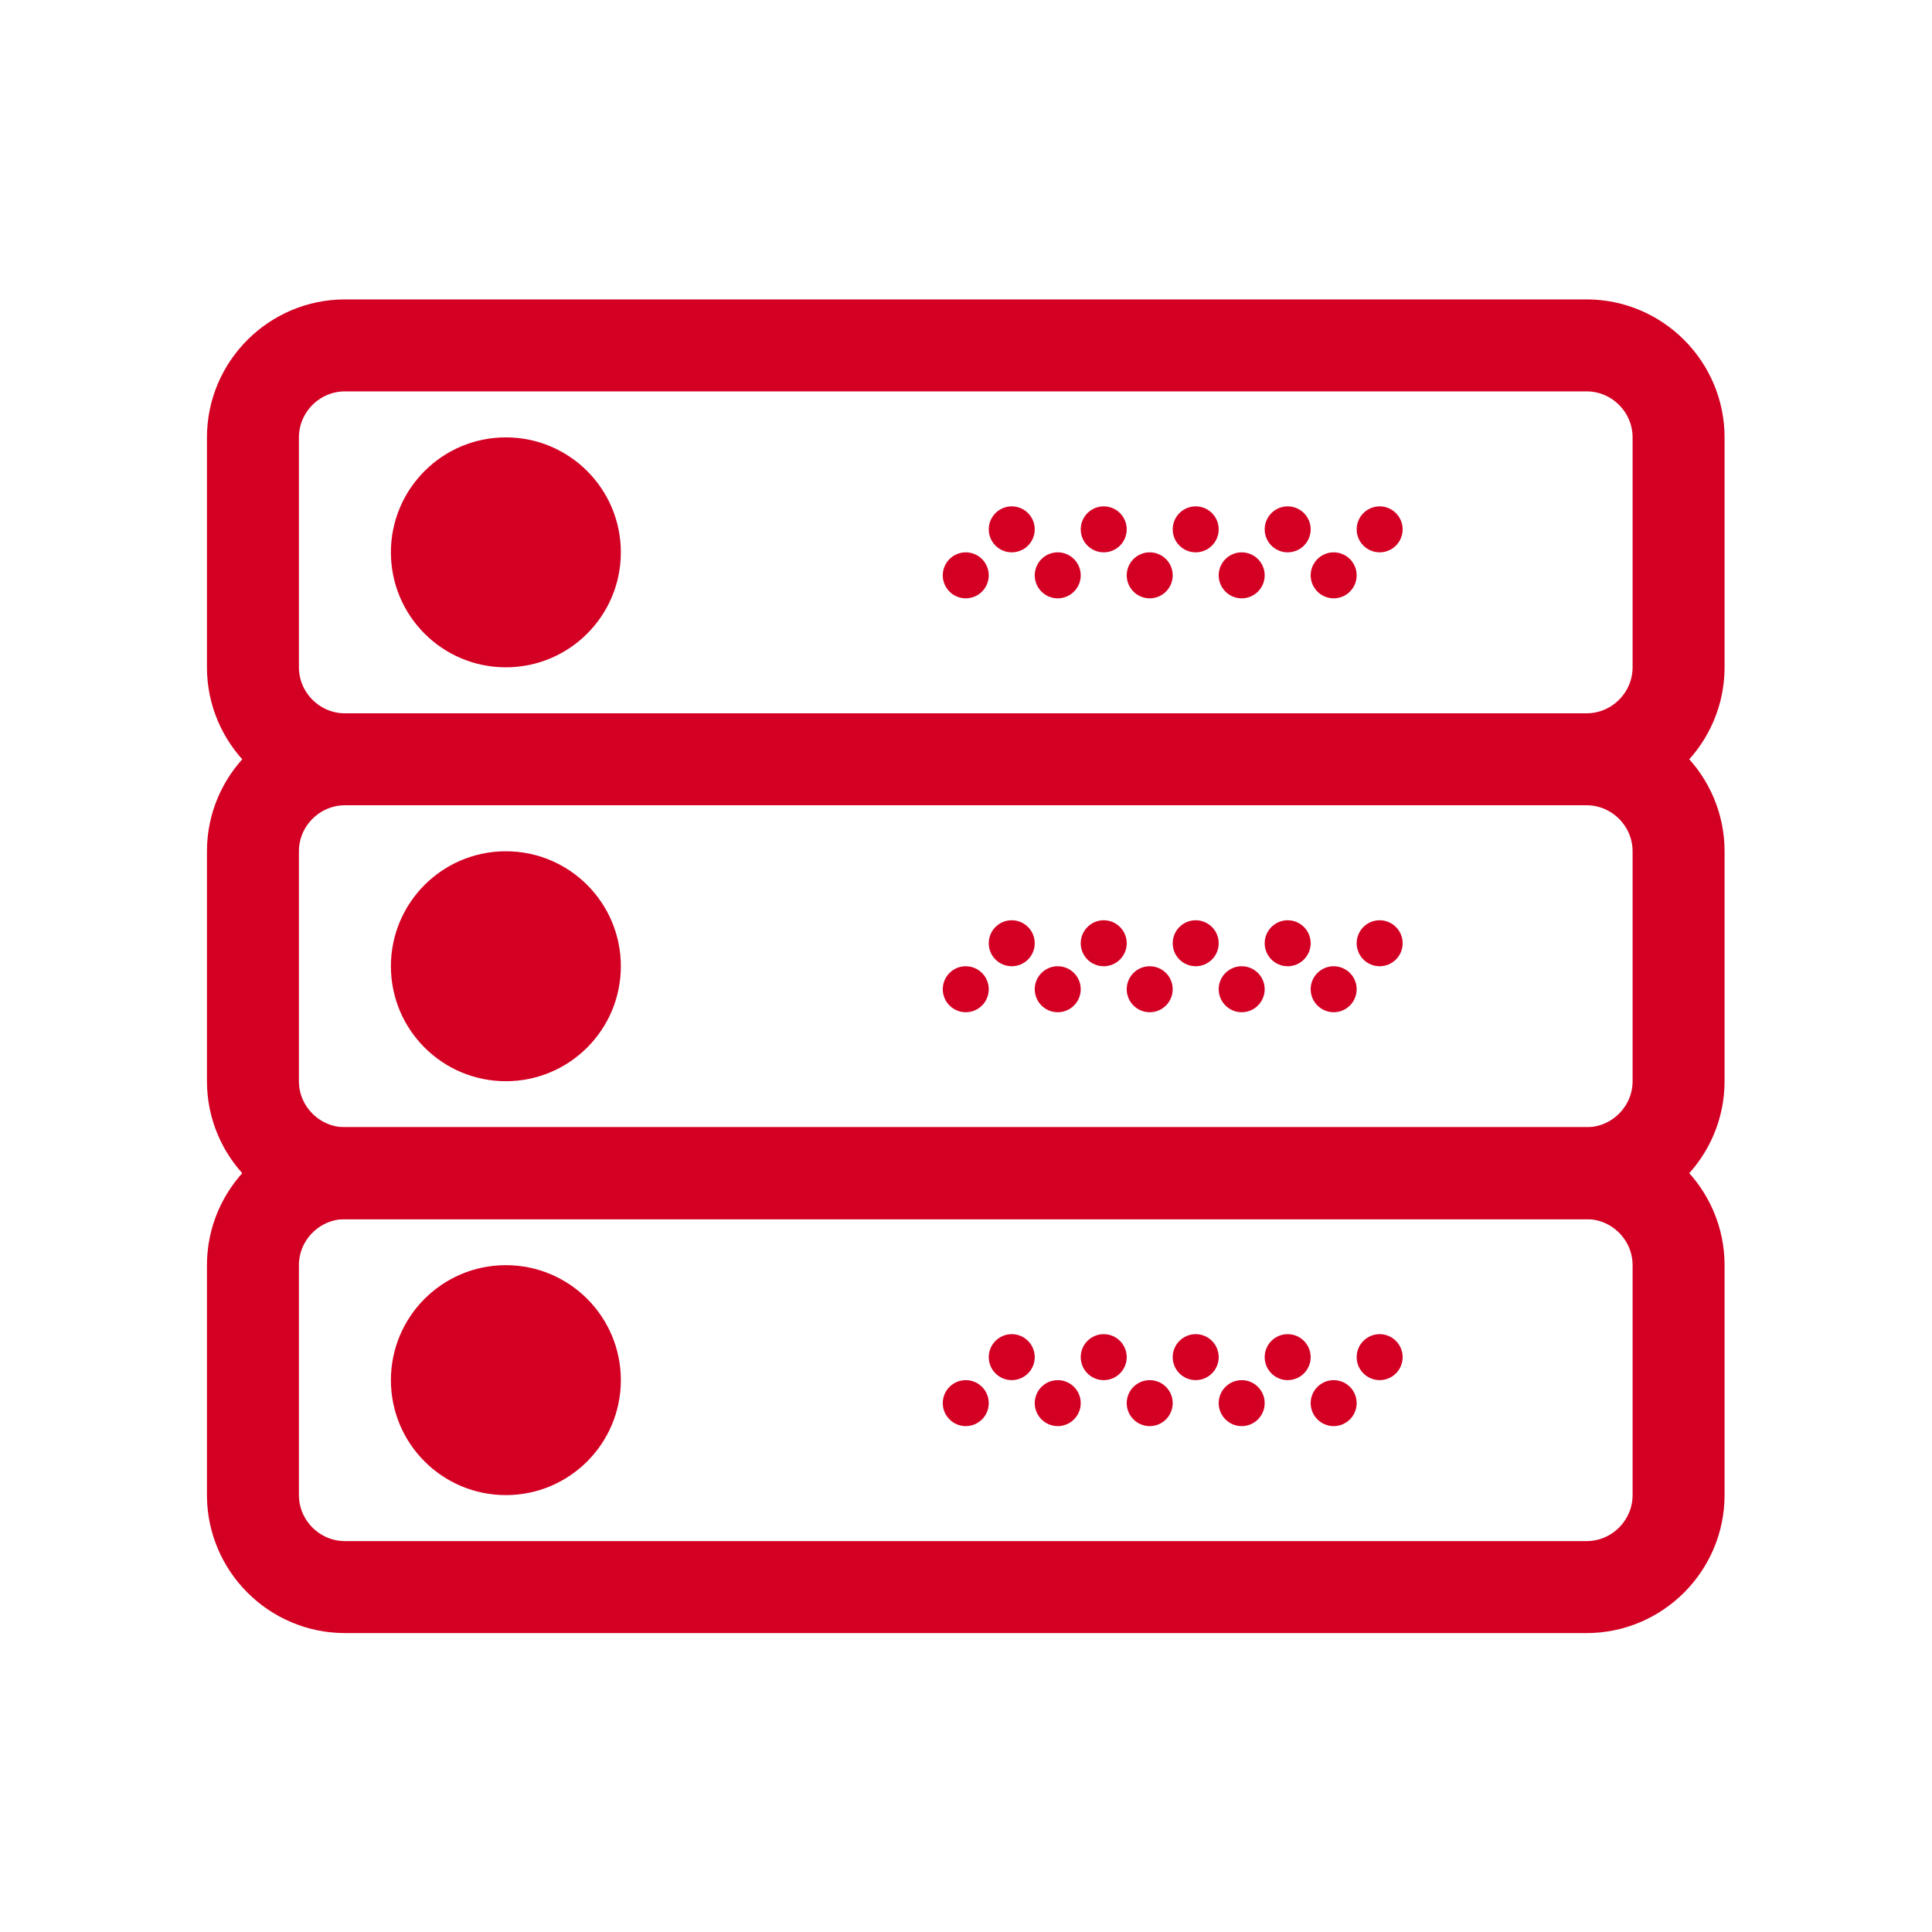
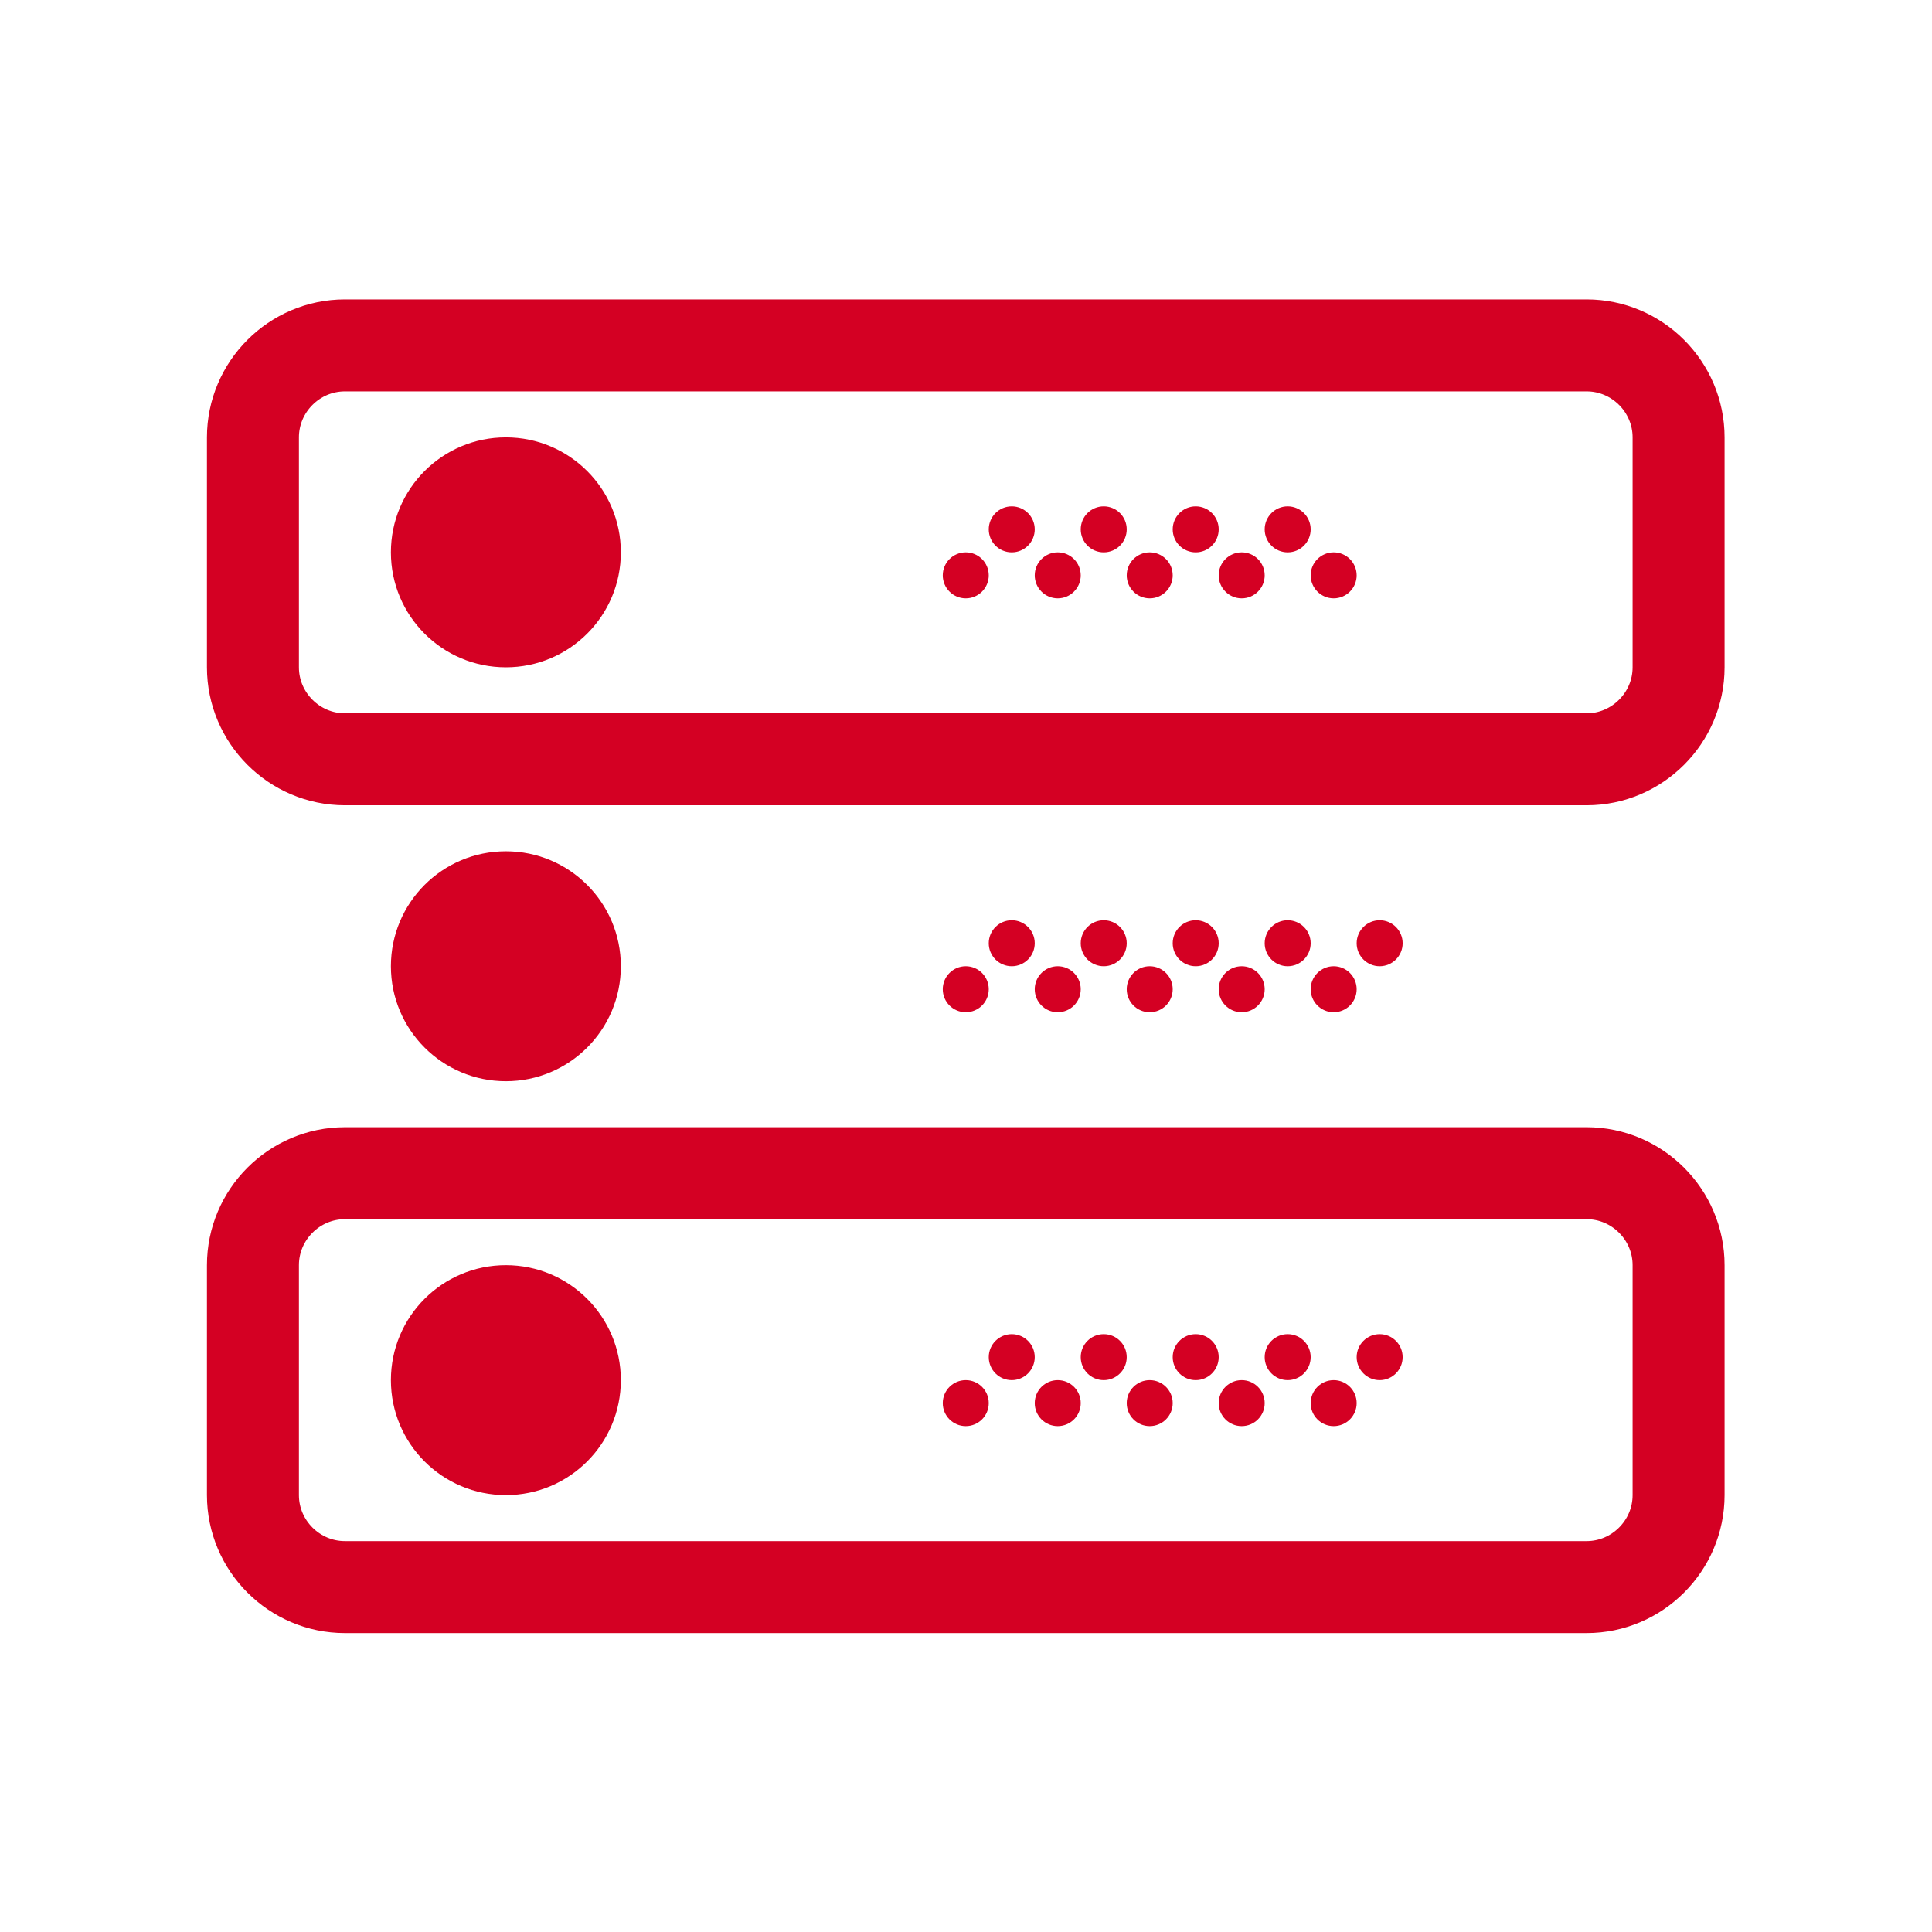
<svg xmlns="http://www.w3.org/2000/svg" viewBox="0 0 56 56" height="56" width="56" xml:space="preserve" id="svg5403" version="1.1">
  <defs id="defs5407">
    <clipPath id="clipPath5419" clipPathUnits="userSpaceOnUse">
      <path id="path5417" d="M 0,42 H 42 V 0 H 0 Z" />
    </clipPath>
  </defs>
  <g transform="matrix(1.333,0,0,-1.333,0,56)" id="g5411">
    <g id="g5413">
      <g clip-path="url(#clipPath5419)" id="g5415">
        <g transform="translate(34.5,25.5)" id="g5421">
          <path id="path5423" style="fill:none;stroke:#d40023;stroke-width:2;stroke-linecap:butt;stroke-linejoin:miter;stroke-miterlimit:10;stroke-dasharray:none;stroke-opacity:1" d="m 0,0 h -27 c -1.1,0 -2,0.9 -2,2 v 5 c 0,1.1 0.9,2 2,2 H 0 C 1.1,9 2,8.1 2,7 V 2 C 2,0.9 1.1,0 0,0 Z" />
        </g>
        <g transform="translate(34.5,16.5)" id="g5425">
-           <path id="path5427" style="fill:none;stroke:#d40023;stroke-width:2;stroke-linecap:butt;stroke-linejoin:miter;stroke-miterlimit:10;stroke-dasharray:none;stroke-opacity:1" d="m 0,0 h -27 c -1.1,0 -2,0.9 -2,2 v 5 c 0,1.1 0.9,2 2,2 H 0 C 1.1,9 2,8.1 2,7 V 2 C 2,0.9 1.1,0 0,0 Z" />
-         </g>
+           </g>
        <g transform="translate(34.5,7.5)" id="g5429">
          <path id="path5431" style="fill:none;stroke:#d40023;stroke-width:2;stroke-linecap:butt;stroke-linejoin:miter;stroke-miterlimit:10;stroke-dasharray:none;stroke-opacity:1" d="m 0,0 h -27 c -1.1,0 -2,0.9 -2,2 v 5 c 0,1.1 0.9,2 2,2 H 0 C 1.1,9 2,8.1 2,7 V 2 C 2,0.9 1.1,0 0,0 Z" />
        </g>
        <g transform="translate(13.5,30)" id="g5433">
          <path id="path5435" style="fill:#d40023;fill-opacity:1;fill-rule:nonzero;stroke:none" d="M 0,0 C 0,-1.381 -1.119,-2.5 -2.5,-2.5 -3.881,-2.5 -5,-1.381 -5,0 -5,1.381 -3.881,2.5 -2.5,2.5 -1.119,2.5 0,1.381 0,0" />
        </g>
        <g transform="translate(13.5,21)" id="g5437">
          <path id="path5439" style="fill:#d40023;fill-opacity:1;fill-rule:nonzero;stroke:none" d="M 0,0 C 0,-1.381 -1.119,-2.5 -2.5,-2.5 -3.881,-2.5 -5,-1.381 -5,0 -5,1.381 -3.881,2.5 -2.5,2.5 -1.119,2.5 0,1.381 0,0" />
        </g>
        <g transform="translate(13.5,12)" id="g5441">
          <path id="path5443" style="fill:#d40023;fill-opacity:1;fill-rule:nonzero;stroke:none" d="M 0,0 C 0,-1.381 -1.119,-2.5 -2.5,-2.5 -3.881,-2.5 -5,-1.381 -5,0 -5,1.381 -3.881,2.5 -2.5,2.5 -1.119,2.5 0,1.381 0,0" />
        </g>
        <g transform="translate(22.5,30.5)" id="g5445">
          <path id="path5447" style="fill:#d40023;fill-opacity:1;fill-rule:nonzero;stroke:none" d="M 0,0 C 0,-0.276 -0.224,-0.5 -0.5,-0.5 -0.776,-0.5 -1,-0.276 -1,0 -1,0.276 -0.776,0.5 -0.5,0.5 -0.224,0.5 0,0.276 0,0" />
        </g>
        <g transform="translate(24.5,30.5)" id="g5449">
          <path id="path5451" style="fill:#d40023;fill-opacity:1;fill-rule:nonzero;stroke:none" d="M 0,0 C 0,-0.276 -0.224,-0.5 -0.5,-0.5 -0.776,-0.5 -1,-0.276 -1,0 -1,0.276 -0.776,0.5 -0.5,0.5 -0.224,0.5 0,0.276 0,0" />
        </g>
        <g transform="translate(26.5,30.5)" id="g5453">
          <path id="path5455" style="fill:#d40023;fill-opacity:1;fill-rule:nonzero;stroke:none" d="M 0,0 C 0,-0.276 -0.224,-0.5 -0.5,-0.5 -0.776,-0.5 -1,-0.276 -1,0 -1,0.276 -0.776,0.5 -0.5,0.5 -0.224,0.5 0,0.276 0,0" />
        </g>
        <g transform="translate(28.5,30.5)" id="g5457">
          <path id="path5459" style="fill:#d40023;fill-opacity:1;fill-rule:nonzero;stroke:none" d="M 0,0 C 0,-0.276 -0.224,-0.5 -0.5,-0.5 -0.776,-0.5 -1,-0.276 -1,0 -1,0.276 -0.776,0.5 -0.5,0.5 -0.224,0.5 0,0.276 0,0" />
        </g>
        <g transform="translate(30.5,30.5)" id="g5461">
-           <path id="path5463" style="fill:#d40023;fill-opacity:1;fill-rule:nonzero;stroke:none" d="M 0,0 C 0,-0.276 -0.224,-0.5 -0.5,-0.5 -0.775,-0.5 -1,-0.276 -1,0 -1,0.276 -0.775,0.5 -0.5,0.5 -0.224,0.5 0,0.276 0,0" />
-         </g>
+           </g>
        <g transform="translate(21.5,29.5)" id="g5465">
          <path id="path5467" style="fill:#d40023;fill-opacity:1;fill-rule:nonzero;stroke:none" d="M 0,0 C 0,-0.276 -0.224,-0.5 -0.5,-0.5 -0.776,-0.5 -1,-0.276 -1,0 -1,0.276 -0.776,0.5 -0.5,0.5 -0.224,0.5 0,0.276 0,0" />
        </g>
        <g transform="translate(23.5,29.5)" id="g5469">
          <path id="path5471" style="fill:#d40023;fill-opacity:1;fill-rule:nonzero;stroke:none" d="M 0,0 C 0,-0.276 -0.224,-0.5 -0.5,-0.5 -0.776,-0.5 -1,-0.276 -1,0 -1,0.276 -0.776,0.5 -0.5,0.5 -0.224,0.5 0,0.276 0,0" />
        </g>
        <g transform="translate(25.5,29.5)" id="g5473">
          <path id="path5475" style="fill:#d40023;fill-opacity:1;fill-rule:nonzero;stroke:none" d="M 0,0 C 0,-0.276 -0.224,-0.5 -0.5,-0.5 -0.776,-0.5 -1,-0.276 -1,0 -1,0.276 -0.776,0.5 -0.5,0.5 -0.224,0.5 0,0.276 0,0" />
        </g>
        <g transform="translate(27.5,29.5)" id="g5477">
          <path id="path5479" style="fill:#d40023;fill-opacity:1;fill-rule:nonzero;stroke:none" d="M 0,0 C 0,-0.276 -0.224,-0.5 -0.5,-0.5 -0.776,-0.5 -1,-0.276 -1,0 -1,0.276 -0.776,0.5 -0.5,0.5 -0.224,0.5 0,0.276 0,0" />
        </g>
        <g transform="translate(29.5,29.5)" id="g5481">
          <path id="path5483" style="fill:#d40023;fill-opacity:1;fill-rule:nonzero;stroke:none" d="M 0,0 C 0,-0.276 -0.224,-0.5 -0.5,-0.5 -0.775,-0.5 -1,-0.276 -1,0 -1,0.276 -0.775,0.5 -0.5,0.5 -0.224,0.5 0,0.276 0,0" />
        </g>
        <g transform="translate(22.5,21.5)" id="g5485">
          <path id="path5487" style="fill:#d40023;fill-opacity:1;fill-rule:nonzero;stroke:none" d="M 0,0 C 0,-0.276 -0.224,-0.5 -0.5,-0.5 -0.776,-0.5 -1,-0.276 -1,0 -1,0.276 -0.776,0.5 -0.5,0.5 -0.224,0.5 0,0.276 0,0" />
        </g>
        <g transform="translate(24.5,21.5)" id="g5489">
          <path id="path5491" style="fill:#d40023;fill-opacity:1;fill-rule:nonzero;stroke:none" d="M 0,0 C 0,-0.276 -0.224,-0.5 -0.5,-0.5 -0.776,-0.5 -1,-0.276 -1,0 -1,0.276 -0.776,0.5 -0.5,0.5 -0.224,0.5 0,0.276 0,0" />
        </g>
        <g transform="translate(26.5,21.5)" id="g5493">
          <path id="path5495" style="fill:#d40023;fill-opacity:1;fill-rule:nonzero;stroke:none" d="M 0,0 C 0,-0.276 -0.224,-0.5 -0.5,-0.5 -0.776,-0.5 -1,-0.276 -1,0 -1,0.276 -0.776,0.5 -0.5,0.5 -0.224,0.5 0,0.276 0,0" />
        </g>
        <g transform="translate(28.5,21.5)" id="g5497">
          <path id="path5499" style="fill:#d40023;fill-opacity:1;fill-rule:nonzero;stroke:none" d="M 0,0 C 0,-0.276 -0.224,-0.5 -0.5,-0.5 -0.776,-0.5 -1,-0.276 -1,0 -1,0.276 -0.776,0.5 -0.5,0.5 -0.224,0.5 0,0.276 0,0" />
        </g>
        <g transform="translate(30.5,21.5)" id="g5501">
          <path id="path5503" style="fill:#d40023;fill-opacity:1;fill-rule:nonzero;stroke:none" d="M 0,0 C 0,-0.276 -0.224,-0.5 -0.5,-0.5 -0.775,-0.5 -1,-0.276 -1,0 -1,0.276 -0.775,0.5 -0.5,0.5 -0.224,0.5 0,0.276 0,0" />
        </g>
        <g transform="translate(21.5,20.5)" id="g5505">
          <path id="path5507" style="fill:#d40023;fill-opacity:1;fill-rule:nonzero;stroke:none" d="M 0,0 C 0,-0.276 -0.224,-0.5 -0.5,-0.5 -0.776,-0.5 -1,-0.276 -1,0 -1,0.276 -0.776,0.5 -0.5,0.5 -0.224,0.5 0,0.276 0,0" />
        </g>
        <g transform="translate(23.5,20.5)" id="g5509">
          <path id="path5511" style="fill:#d40023;fill-opacity:1;fill-rule:nonzero;stroke:none" d="M 0,0 C 0,-0.276 -0.224,-0.5 -0.5,-0.5 -0.776,-0.5 -1,-0.276 -1,0 -1,0.276 -0.776,0.5 -0.5,0.5 -0.224,0.5 0,0.276 0,0" />
        </g>
        <g transform="translate(25.5,20.5)" id="g5513">
          <path id="path5515" style="fill:#d40023;fill-opacity:1;fill-rule:nonzero;stroke:none" d="M 0,0 C 0,-0.276 -0.224,-0.5 -0.5,-0.5 -0.776,-0.5 -1,-0.276 -1,0 -1,0.276 -0.776,0.5 -0.5,0.5 -0.224,0.5 0,0.276 0,0" />
        </g>
        <g transform="translate(27.5,20.5)" id="g5517">
          <path id="path5519" style="fill:#d40023;fill-opacity:1;fill-rule:nonzero;stroke:none" d="M 0,0 C 0,-0.276 -0.224,-0.5 -0.5,-0.5 -0.776,-0.5 -1,-0.276 -1,0 -1,0.276 -0.776,0.5 -0.5,0.5 -0.224,0.5 0,0.276 0,0" />
        </g>
        <g transform="translate(29.5,20.5)" id="g5521">
          <path id="path5523" style="fill:#d40023;fill-opacity:1;fill-rule:nonzero;stroke:none" d="M 0,0 C 0,-0.276 -0.224,-0.5 -0.5,-0.5 -0.775,-0.5 -1,-0.276 -1,0 -1,0.276 -0.775,0.5 -0.5,0.5 -0.224,0.5 0,0.276 0,0" />
        </g>
        <g transform="translate(22.5,12.5)" id="g5525">
          <path id="path5527" style="fill:#d40023;fill-opacity:1;fill-rule:nonzero;stroke:none" d="M 0,0 C 0,-0.276 -0.224,-0.5 -0.5,-0.5 -0.776,-0.5 -1,-0.276 -1,0 -1,0.276 -0.776,0.5 -0.5,0.5 -0.224,0.5 0,0.276 0,0" />
        </g>
        <g transform="translate(24.5,12.5)" id="g5529">
          <path id="path5531" style="fill:#d40023;fill-opacity:1;fill-rule:nonzero;stroke:none" d="M 0,0 C 0,-0.276 -0.224,-0.5 -0.5,-0.5 -0.776,-0.5 -1,-0.276 -1,0 -1,0.276 -0.776,0.5 -0.5,0.5 -0.224,0.5 0,0.276 0,0" />
        </g>
        <g transform="translate(26.5,12.5)" id="g5533">
          <path id="path5535" style="fill:#d40023;fill-opacity:1;fill-rule:nonzero;stroke:none" d="M 0,0 C 0,-0.276 -0.224,-0.5 -0.5,-0.5 -0.776,-0.5 -1,-0.276 -1,0 -1,0.276 -0.776,0.5 -0.5,0.5 -0.224,0.5 0,0.276 0,0" />
        </g>
        <g transform="translate(28.5,12.5)" id="g5537">
          <path id="path5539" style="fill:#d40023;fill-opacity:1;fill-rule:nonzero;stroke:none" d="M 0,0 C 0,-0.276 -0.224,-0.5 -0.5,-0.5 -0.776,-0.5 -1,-0.276 -1,0 -1,0.276 -0.776,0.5 -0.5,0.5 -0.224,0.5 0,0.276 0,0" />
        </g>
        <g transform="translate(30.5,12.5)" id="g5541">
          <path id="path5543" style="fill:#d40023;fill-opacity:1;fill-rule:nonzero;stroke:none" d="M 0,0 C 0,-0.276 -0.224,-0.5 -0.5,-0.5 -0.775,-0.5 -1,-0.276 -1,0 -1,0.276 -0.775,0.5 -0.5,0.5 -0.224,0.5 0,0.276 0,0" />
        </g>
        <g transform="translate(21.5,11.5)" id="g5545">
          <path id="path5547" style="fill:#d40023;fill-opacity:1;fill-rule:nonzero;stroke:none" d="M 0,0 C 0,-0.276 -0.224,-0.5 -0.5,-0.5 -0.776,-0.5 -1,-0.276 -1,0 -1,0.276 -0.776,0.5 -0.5,0.5 -0.224,0.5 0,0.276 0,0" />
        </g>
        <g transform="translate(23.5,11.5)" id="g5549">
          <path id="path5551" style="fill:#d40023;fill-opacity:1;fill-rule:nonzero;stroke:none" d="M 0,0 C 0,-0.276 -0.224,-0.5 -0.5,-0.5 -0.776,-0.5 -1,-0.276 -1,0 -1,0.276 -0.776,0.5 -0.5,0.5 -0.224,0.5 0,0.276 0,0" />
        </g>
        <g transform="translate(25.5,11.5)" id="g5553">
          <path id="path5555" style="fill:#d40023;fill-opacity:1;fill-rule:nonzero;stroke:none" d="M 0,0 C 0,-0.276 -0.224,-0.5 -0.5,-0.5 -0.776,-0.5 -1,-0.276 -1,0 -1,0.276 -0.776,0.5 -0.5,0.5 -0.224,0.5 0,0.276 0,0" />
        </g>
        <g transform="translate(27.5,11.5)" id="g5557">
          <path id="path5559" style="fill:#d40023;fill-opacity:1;fill-rule:nonzero;stroke:none" d="M 0,0 C 0,-0.276 -0.224,-0.5 -0.5,-0.5 -0.776,-0.5 -1,-0.276 -1,0 -1,0.276 -0.776,0.5 -0.5,0.5 -0.224,0.5 0,0.276 0,0" />
        </g>
        <g transform="translate(29.5,11.5)" id="g5561">
          <path id="path5563" style="fill:#d40023;fill-opacity:1;fill-rule:nonzero;stroke:none" d="M 0,0 C 0,-0.276 -0.224,-0.5 -0.5,-0.5 -0.775,-0.5 -1,-0.276 -1,0 -1,0.276 -0.775,0.5 -0.5,0.5 -0.224,0.5 0,0.276 0,0" />
        </g>
      </g>
    </g>
  </g>
</svg>